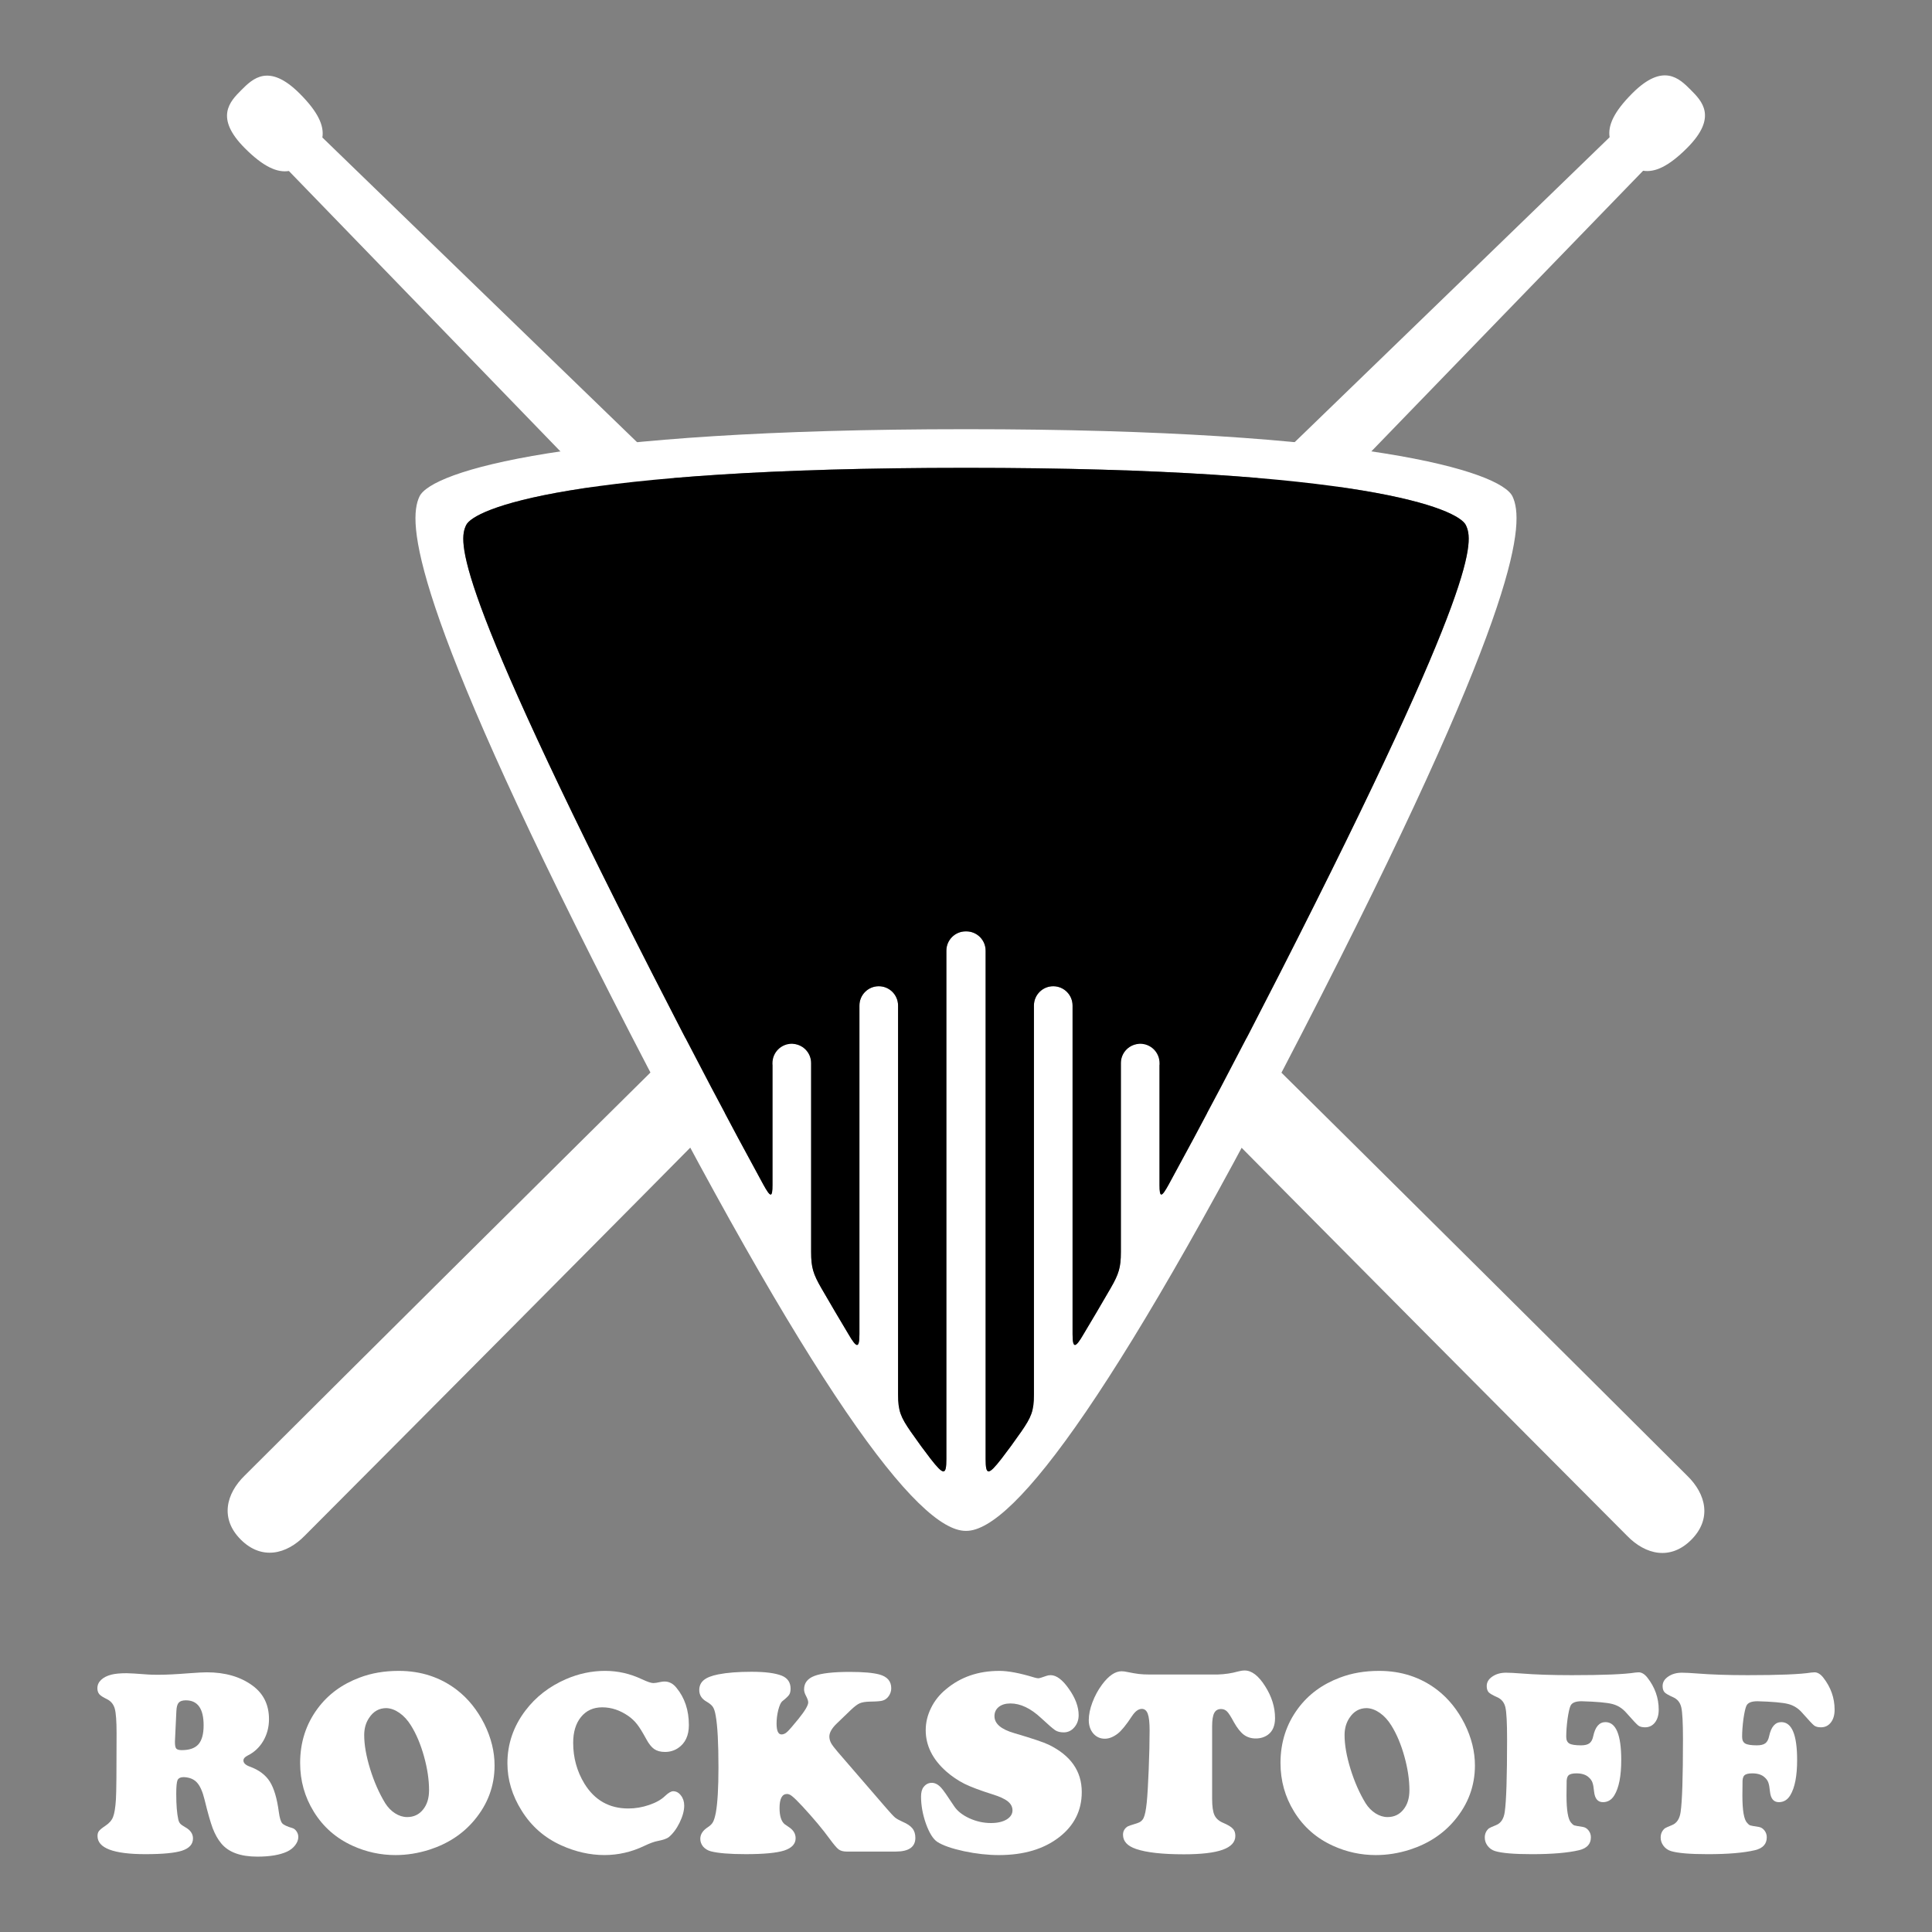
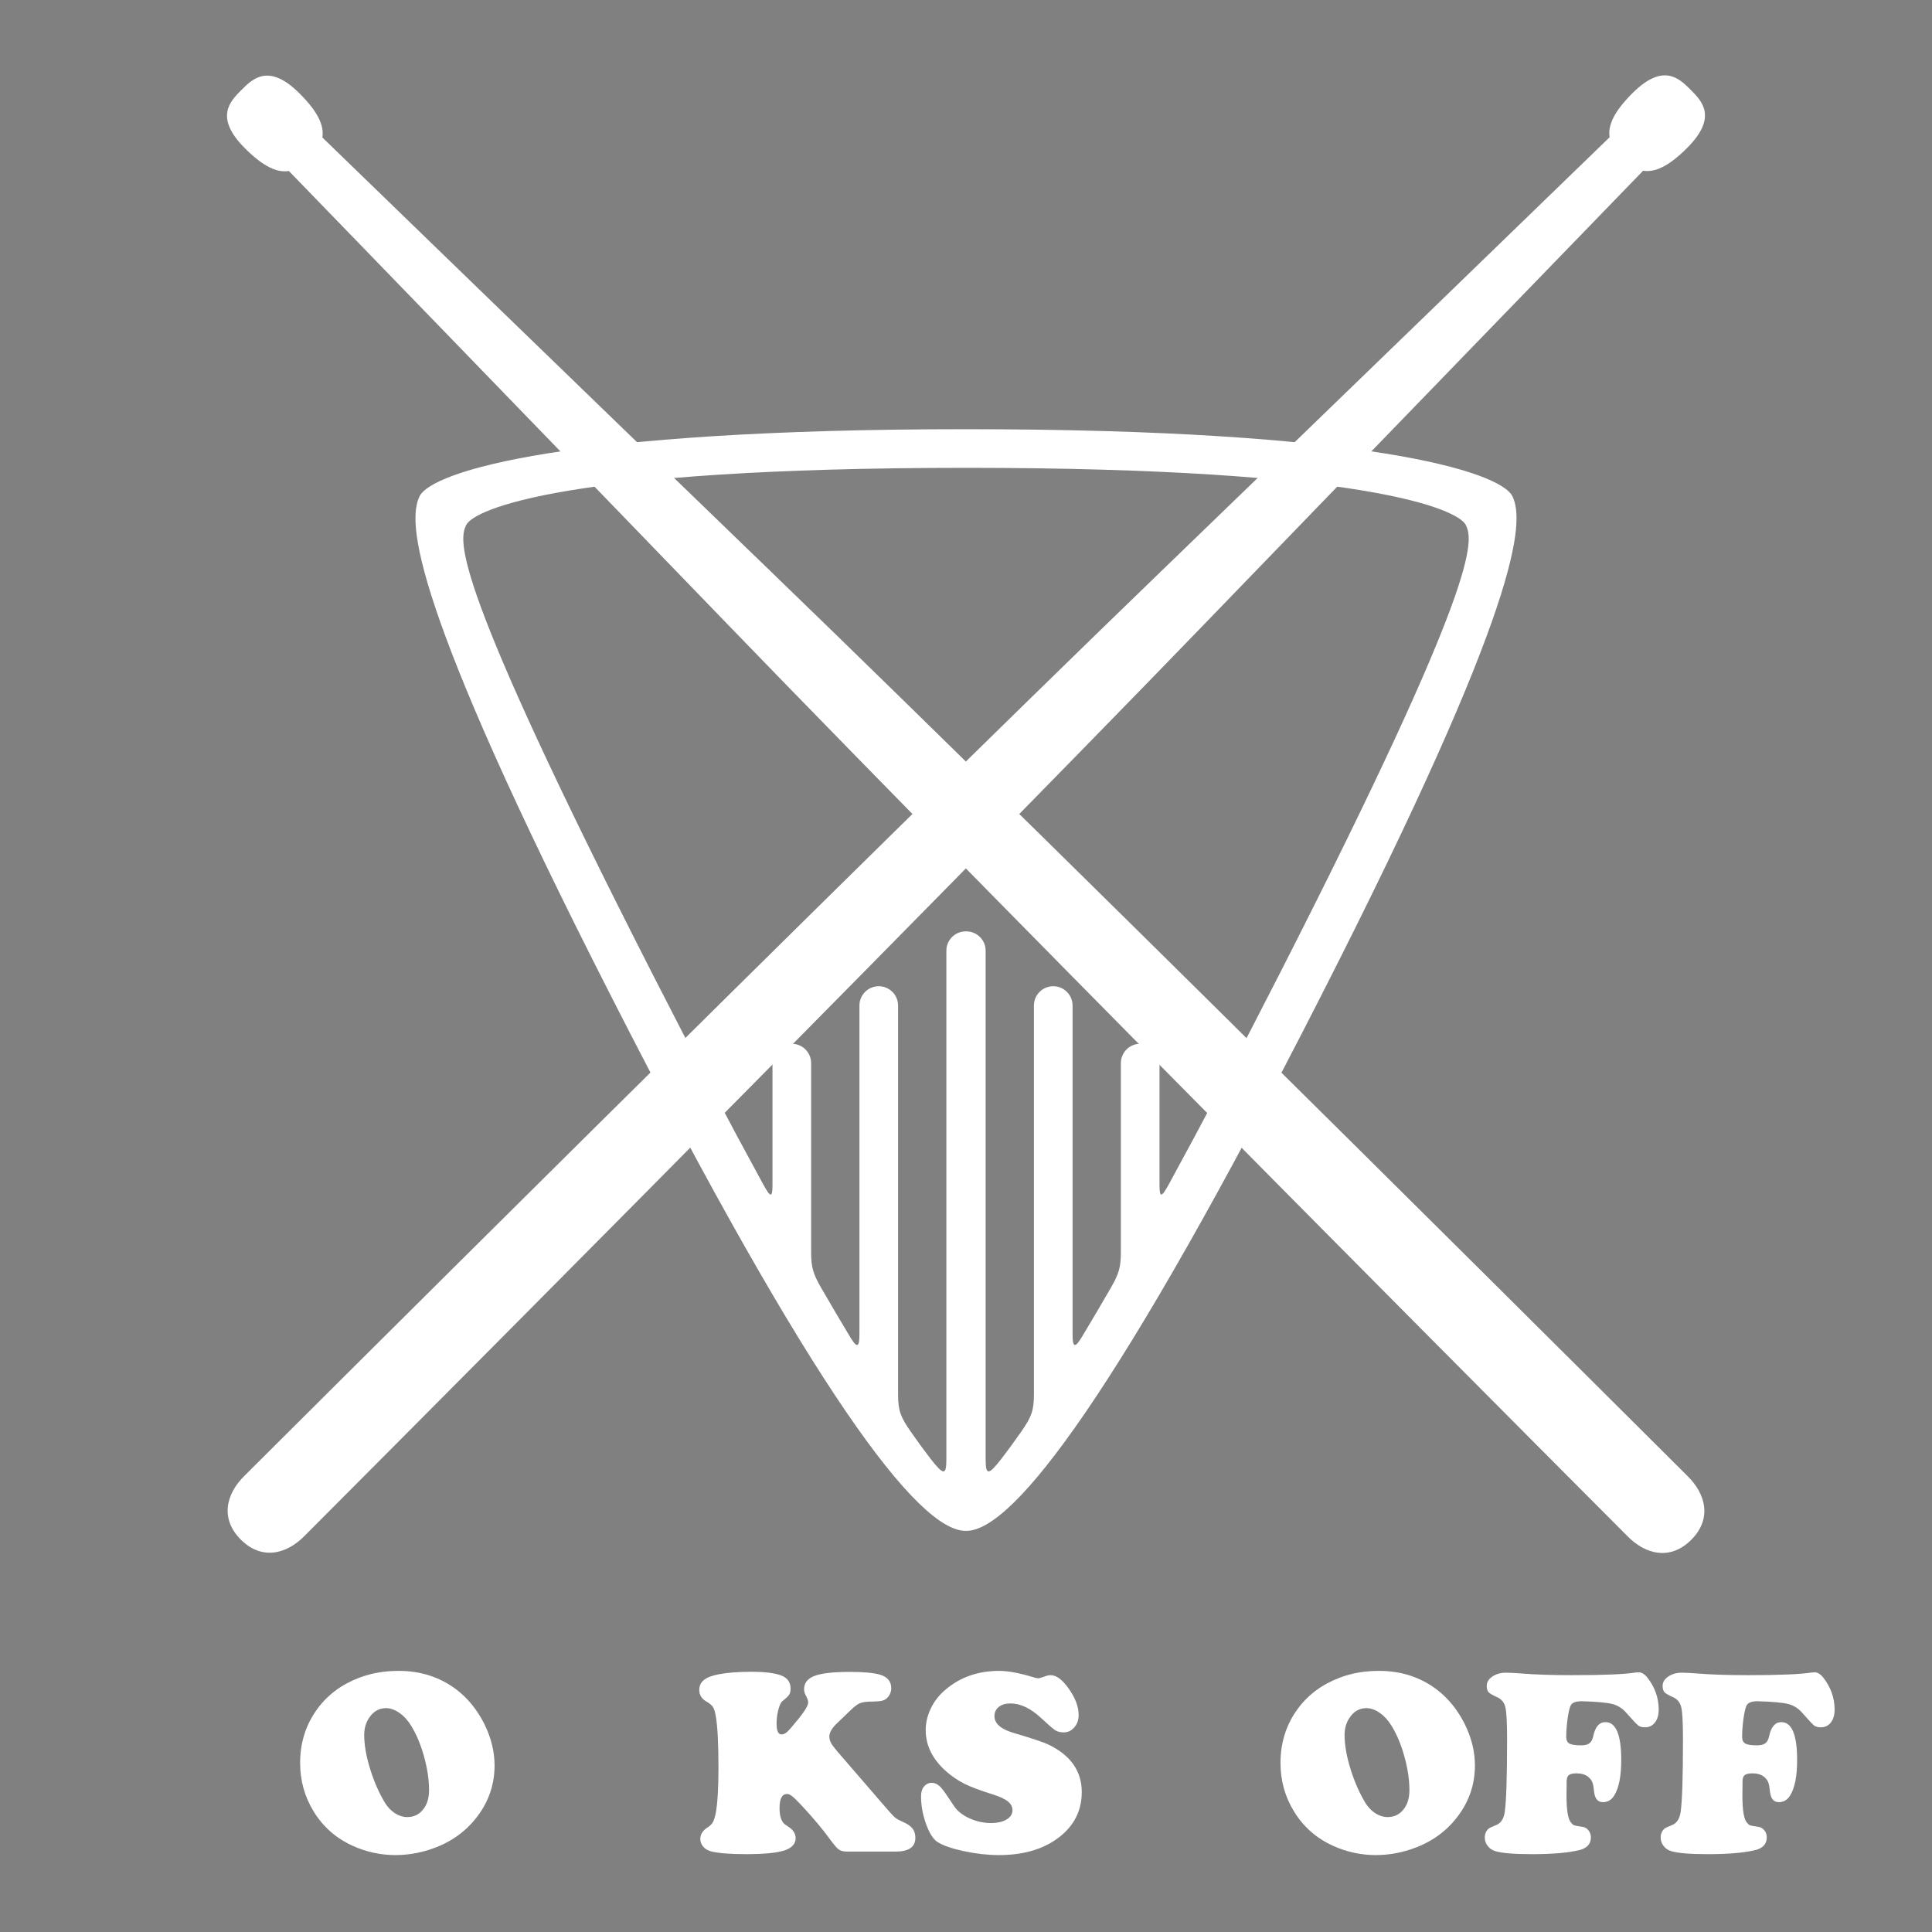
<svg xmlns="http://www.w3.org/2000/svg" xmlns:ns1="http://www.inkscape.org/namespaces/inkscape" xmlns:ns2="http://sodipodi.sourceforge.net/DTD/sodipodi-0.dtd" id="svg2" version="1.1" ns1:version="0.91 r13725" xml:space="preserve" width="500" height="500" viewBox="0 0 500 500" ns2:docname="rockstoff-logo-neu-dark-transparent.svg">
  <rect x="0" y="0" width="500" height="500" fill="#808080" stroke="none" />
  <defs id="defs6" />
  <ns2:namedview pagecolor="#ffffff" bordercolor="#666666" borderopacity="1" objecttolerance="10" gridtolerance="10" guidetolerance="10" ns1:pageopacity="0" ns1:pageshadow="2" ns1:window-width="1366" ns1:window-height="714" id="namedview4" showgrid="false" showguides="false" ns1:guide-bbox="true" ns1:snap-global="false" ns1:object-paths="true" ns1:snap-intersection-paths="true" ns1:object-nodes="true" ns1:snap-smooth-nodes="true" ns1:snap-midpoints="true" ns1:snap-bbox="true" ns1:snap-bbox-midpoints="true" ns1:snap-others="false" ns1:bbox-nodes="true" ns1:bbox-paths="true" ns1:snap-bbox-edge-midpoints="true" ns1:zoom="0.95989562" ns1:cx="224.38409" ns1:cy="219.12424" ns1:window-x="0" ns1:window-y="25" ns1:window-maximized="1" ns1:current-layer="g10">
    <ns2:guide position="250,396.759" orientation="0,1" id="guide4344" />
    <ns2:guide position="250,250" orientation="1,0" id="guide4346" ns1:label="" ns1:color="rgb(0,0,255)" />
    <ns2:guide position="250,69.915" orientation="-0.891,0.454" id="guide4348" ns1:label="" ns1:color="rgb(0,0,255)" />
    <ns2:guide position="250,69.915" orientation="-0.891,-0.454" id="guide4350" ns1:label="" ns1:color="rgb(0,0,255)" />
    <ns2:guide position="250,297" orientation="-0.707,0.707" id="guide4360" ns1:label="" ns1:color="rgb(0,0,255)" />
    <ns2:guide position="250,297" orientation="-0.707,-0.707" id="guide4362" ns1:label="" ns1:color="rgb(0,0,255)" />
    <ns2:guide position="250,111.645" orientation="0,1" id="guide4364" />
    <ns2:guide position="64.645,111.645" orientation="1,0" id="guide4366" />
    <ns2:guide position="435.355,111.645" orientation="1,0" id="guide4368" />
    <ns2:guide position="64.645,482.355" orientation="0,1" id="guide4370" />
    <ns2:guide position="613.413,600" orientation="0,1" id="guide4391" ns1:label="" ns1:color="rgb(0,0,255)" />
    <ns2:guide position="618,618.135" orientation="0,1" id="guide4393" ns1:label="" ns1:color="rgb(0,0,255)" />
    <ns2:guide position="612.5,593.037" orientation="0,1" id="guide4482" />
    <ns2:guide position="800,0" orientation="1,0" id="guide4578" ns1:label="" ns1:color="rgb(0,0,255)" />
    <ns2:guide position="790,-5.552" orientation="1,0" id="guide4580" ns1:label="" ns1:color="rgb(0,0,255)" />
    <ns2:guide position="810,-8.403" orientation="1,0" id="guide4582" ns1:label="" ns1:color="rgb(0,0,255)" />
    <ns2:guide position="800,12.5" orientation="0,1" id="guide4584" ns1:label="" ns1:color="rgb(0,0,255)" />
    <ns2:guide position="199.919,201.941" orientation="0,1" id="guide4174" ns1:label="" ns1:color="rgb(0,0,255)" />
  </ns2:namedview>
  <g id="g10" ns1:groupmode="layer" ns1:label="ink_ext_XXXXXX" transform="matrix(1.25,0,0,-1.25,0,500)">
    <path ns1:connector-curvature="0" id="path4612" d="m 49.978,381.365 c -2.336,-2.336 -5.659,-5.662 0.722,-12.054 3.855,-3.86 6.695,-5.097 9.11,-4.714 0,0 52.857,-54.536 90.613,-93.631 61.465,-63.646 186.435,-188.924 186.435,-188.924 3.844,-3.965 8.998,-5.143 13.292,-0.85 4.293,4.295 3.115,9.448 -0.85,13.292 0,0 -125.278,124.97 -188.924,186.435 -39.095,37.756 -93.631,90.613 -93.631,90.613 0.383,2.415 -0.853,5.256 -4.714,9.11 -6.393,6.381 -9.719,3.058 -12.054,0.722 z" style="opacity:1;fill:#ffffff;fill-opacity:1;stroke:none;stroke-width:10;stroke-linecap:square;stroke-linejoin:bevel;stroke-miterlimit:4;stroke-dasharray:none;stroke-dashoffset:0;stroke-opacity:1" />
    <path style="opacity:1;fill:#ffffff;fill-opacity:1;stroke:none;stroke-width:10;stroke-linecap:square;stroke-linejoin:bevel;stroke-miterlimit:4;stroke-dasharray:none;stroke-dashoffset:0;stroke-opacity:1" d="m 350.022,381.419 c -2.336,2.336 -5.662,5.659 -12.054,-0.722 -3.86,-3.855 -5.097,-6.695 -4.714,-9.11 0,0 -54.536,-52.857 -93.631,-90.613 C 175.977,219.508 50.699,94.538 50.699,94.538 46.735,90.694 45.556,85.541 49.849,81.246 c 4.295,-4.293 9.448,-3.115 13.292,0.85 0,0 124.97,125.278 186.435,188.924 37.756,39.095 90.613,93.631 90.613,93.631 2.415,-0.383 5.256,0.853 9.11,4.714 6.381,6.393 3.058,9.719 0.722,12.054 z" id="path4552" ns1:connector-curvature="0" />
    <path ns1:connector-curvature="0" style="fill:#ffffff;fill-opacity:1;fill-rule:evenodd;stroke:none;stroke-width:8;stroke-linecap:butt;stroke-linejoin:miter;stroke-miterlimit:4;stroke-dasharray:none;stroke-opacity:1" d="m 199.936,311.139 c -82.549,0 -110.598,-8.705 -113.086,-13.925 -2.488,-5.22 -1.987,-21.707 39.68,-103.481 41.666,-81.775 63.542,-110.684 73.406,-110.684 0.021,0 0.043,0.003 0.064,0.003 0.021,-2e-4 0.043,-0.003 0.064,-0.003 9.864,0 31.74,28.91 73.406,110.684 41.666,81.775 42.167,98.262 39.68,103.481 -2.488,5.22 -30.537,13.925 -113.086,13.925 l -0.064,0 -0.064,0 z m 0,-8 0.064,0 0.064,0 c 82.549,0 101.867,-8.587 103.423,-11.853 1.556,-3.266 3.16,-11.025 -38.506,-92.8 -8.615,-16.908 -16.225,-31.304 -22.978,-43.664 -1.545,-2.827 -1.939,-2.833 -1.939,-0.144 l 0,25.216 c 0,2.209 -1.791,4 -4,4 -2.209,0 -4,-1.791 -4,-4 l 0,-39.163 c 0,-3.128 -0.428,-4.508 -2.105,-7.412 -1.983,-3.429 -3.858,-6.608 -5.631,-9.561 -1.699,-2.942 -2.264,-2.981 -2.264,0.017 l 0,68.036 c 0,2.209 -1.791,4 -4,4 -2.209,0 -4,-1.791 -4,-4 l 0,-80.531 c 0,-3.436 -0.563,-4.699 -2.636,-7.706 -1.503,-2.153 -2.858,-4.004 -4.07,-5.569 -2.749,-3.539 -3.294,-3.481 -3.294,-0.073 l 0,105.237 c 0,2.209 -1.791,4 -4,4 -0.022,0 -0.043,-0.002 -0.064,-0.003 -0.022,3.4e-4 -0.042,0.003 -0.064,0.003 -2.209,0 -4,-1.791 -4,-4 l 0,-105.237 c 0,-3.407 -0.544,-3.466 -3.294,0.073 -1.212,1.564 -2.568,3.416 -4.07,5.569 -2.073,3.007 -2.636,4.27 -2.636,7.706 l 0,80.531 c 0,2.209 -1.791,4 -4,4 -2.209,0 -4,-1.791 -4,-4 l 0,-68.036 c 0,-2.998 -0.566,-2.959 -2.264,-0.017 -1.773,2.953 -3.648,6.132 -5.631,9.561 -1.677,2.904 -2.105,4.284 -2.105,7.412 l 0,39.163 c 0,2.209 -1.791,4 -4,4 -2.209,0 -4,-1.791 -4,-4 l 0,-25.216 c 0,-2.689 -0.394,-2.683 -1.939,0.144 -6.753,12.36 -14.363,26.756 -22.978,43.664 -41.666,81.775 -40.063,89.534 -38.506,92.8 1.556,3.266 20.875,11.853 103.423,11.853 z" id="path4354" />
    <g transform="matrix(1,0,0,-1,2.3e-5,-6.268)" style="font-style:normal;font-weight:normal;font-size:56px;line-height:100%;font-family:sans-serif;letter-spacing:18.128px;word-spacing:0px;fill:#ffffff;fill-opacity:1;stroke:none;stroke-width:1px;stroke-linecap:butt;stroke-linejoin:miter;stroke-opacity:1" id="text4164">
-       <path ns1:connector-curvature="0" d="m 38.075,-38.335 q -1.021,0 -1.316,0.618 -0.269,0.618 -0.269,2.874 0,3.411 0.43,5.317 0.134,0.537 0.403,0.833 0.269,0.295 1.021,0.725 1.611,0.886 1.611,2.336 0,1.772 -2.256,2.524 -2.229,0.725 -7.573,0.725 -9.937,0 -9.937,-3.76 0,-0.645 0.295,-1.021 0.295,-0.403 1.343,-1.101 1.182,-0.779 1.584,-1.826 0.43,-1.074 0.591,-3.679 0.134,-1.907 0.134,-13.669 0,-3.733 -0.376,-5.076 -0.376,-1.343 -1.611,-1.96 -1.182,-0.564 -1.584,-1.021 -0.403,-0.483 -0.403,-1.235 0,-0.994 0.752,-1.719 0.779,-0.752 2.148,-1.101 1.155,-0.295 3.169,-0.295 0.886,0 4.431,0.269 0.671,0.054 2.122,0.054 2.417,0 6.445,-0.322 2.551,-0.188 3.572,-0.188 5.747,0 9.507,2.766 3.384,2.498 3.384,6.929 0,2.471 -1.182,4.512 -1.182,2.014 -3.25,3.035 -0.859,0.43 -0.859,1.021 0,0.779 1.316,1.262 2.82,1.021 4.136,3.088 1.316,2.068 1.88,6.338 0.242,1.772 0.698,2.31 0.457,0.51 2.122,0.994 0.51,0.161 0.859,0.698 0.349,0.51 0.349,1.155 0,0.833 -0.645,1.692 -0.645,0.833 -1.665,1.316 -2.256,1.047 -6.177,1.047 -5.237,0 -7.493,-2.766 -1.021,-1.235 -1.746,-3.115 -0.698,-1.88 -1.665,-5.854 -0.618,-2.551 -1.584,-3.599 -0.94,-1.047 -2.712,-1.128 z m -1.558,-13.696 -0.295,6.257 q 0,0.081 0,0.242 0,0.967 0.269,1.289 0.295,0.322 1.155,0.322 2.363,0 3.438,-1.208 1.074,-1.235 1.074,-3.921 0,-5.183 -3.679,-5.183 -1.047,0 -1.477,0.483 -0.43,0.483 -0.483,1.719 z" style="font-style:normal;font-variant:normal;font-weight:normal;font-stretch:normal;font-size:55px;line-height:100%;font-family:'Cooper Black';-inkscape-font-specification:'Cooper Black, ';letter-spacing:0px;fill:#ffffff" id="path4179" />
      <path ns1:connector-curvature="0" d="m 82.548,-60.33 q 6.902,0 12.058,3.948 3.491,2.712 5.667,7.036 2.122,4.297 2.122,8.594 0,6.338 -4.189,11.333 -3.545,4.243 -9.265,6.096 -3.518,1.128 -7.063,1.128 -4.646,0 -8.889,-1.934 -5.129,-2.336 -8.03,-7.063 -2.82,-4.565 -2.82,-10.071 0,-6.392 3.625,-11.279 3.223,-4.351 8.674,-6.392 3.652,-1.396 8.11,-1.396 z m -2.551,7.708 q -2.256,0 -3.572,2.014 -1.021,1.504 -1.021,3.572 0,3.035 1.235,7.036 1.235,3.975 3.115,7.063 0.833,1.316 2.041,2.095 1.235,0.779 2.498,0.779 2.041,0 3.276,-1.531 1.262,-1.531 1.262,-4.028 0,-3.25 -1.047,-7.009 -1.047,-3.76 -2.712,-6.418 -1.021,-1.638 -2.363,-2.578 -1.343,-0.94 -2.712,-0.994 z" style="font-style:normal;font-variant:normal;font-weight:normal;font-stretch:normal;font-size:55px;line-height:100%;font-family:'Cooper Black';-inkscape-font-specification:'Cooper Black, ';letter-spacing:0px;fill:#ffffff" id="path4181" />
-       <path ns1:connector-curvature="0" d="m 125.302,-60.33 q 3.921,0 7.573,1.719 1.719,0.806 2.39,0.806 0.483,0 1.558,-0.242 0.349,-0.081 0.779,-0.081 1.396,0 2.444,1.289 2.578,3.115 2.578,7.734 0,3.25 -2.229,4.753 -1.208,0.806 -2.712,0.806 -1.37,0 -2.229,-0.591 -0.859,-0.591 -1.665,-2.095 -1.155,-2.122 -1.88,-3.035 -0.725,-0.94 -1.772,-1.692 -2.605,-1.826 -5.452,-1.826 -2.766,0 -4.404,2.014 -1.611,1.987 -1.611,5.344 0,4.619 2.336,8.459 3.169,5.129 9.077,5.129 2.175,0 4.297,-0.725 2.148,-0.725 3.33,-1.88 1.021,-0.967 1.665,-0.967 0.94,0 1.611,0.886 0.671,0.859 0.671,2.095 0,1.558 -0.94,3.491 -0.94,1.934 -2.256,3.035 -0.564,0.457 -2.336,0.806 -1.021,0.188 -2.712,0.994 -3.975,1.907 -8.271,1.907 -4.485,0 -8.943,-2.014 -5.183,-2.336 -8.191,-7.17 -2.954,-4.7 -2.954,-9.829 0,-5.962 3.706,-10.876 3.223,-4.27 8.406,-6.526 3.948,-1.719 8.137,-1.719 z" style="font-style:normal;font-variant:normal;font-weight:normal;font-stretch:normal;font-size:55px;line-height:100%;font-family:'Cooper Black';-inkscape-font-specification:'Cooper Black, ';letter-spacing:0px;fill:#ffffff" id="path4183" />
+       <path ns1:connector-curvature="0" d="m 125.302,-60.33 z" style="font-style:normal;font-variant:normal;font-weight:normal;font-stretch:normal;font-size:55px;line-height:100%;font-family:'Cooper Black';-inkscape-font-specification:'Cooper Black, ';letter-spacing:0px;fill:#ffffff" id="path4183" />
      <path ns1:connector-curvature="0" d="m 176.166,-52.246 -2.874,2.766 q -1.584,1.504 -1.584,2.739 0,0.671 0.349,1.343 0.376,0.671 1.37,1.826 l 10.044,11.628 q 1.343,1.558 1.853,1.987 0.51,0.403 1.531,0.859 1.45,0.618 2.041,1.37 0.618,0.752 0.618,1.96 0,2.847 -4.055,2.847 l -10.178,0 q -1.047,0 -1.665,-0.457 -0.591,-0.457 -1.907,-2.256 -2.095,-2.874 -5.532,-6.606 -1.504,-1.611 -2.122,-2.095 -0.591,-0.51 -1.101,-0.51 -1.558,0 -1.558,2.927 0,2.39 1.021,3.303 0.188,0.134 0.859,0.591 1.45,0.94 1.45,2.336 0,1.772 -2.363,2.551 -2.363,0.752 -7.949,0.752 -4.968,0 -7.251,-0.591 -0.967,-0.269 -1.584,-0.967 -0.591,-0.725 -0.591,-1.611 0,-1.423 1.611,-2.444 0.725,-0.483 1.021,-1.047 0.322,-0.591 0.591,-1.96 0.537,-3.035 0.537,-9.346 0,-7.52 -0.564,-10.662 -0.215,-1.289 -0.591,-1.853 -0.376,-0.564 -1.316,-1.101 -1.504,-0.859 -1.504,-2.39 0,-1.289 0.94,-2.068 0.94,-0.779 3.008,-1.182 2.739,-0.537 6.875,-0.537 4.216,0 6.257,0.806 1.826,0.752 1.826,2.686 0,0.806 -0.295,1.262 -0.269,0.43 -1.45,1.37 -0.43,0.376 -0.806,1.799 -0.349,1.423 -0.349,2.793 0,2.256 1.021,2.256 0.618,0 1.182,-0.537 0.591,-0.537 2.336,-2.686 2.014,-2.498 2.014,-3.411 0,-0.483 -0.51,-1.45 -0.349,-0.671 -0.349,-1.235 0,-1.987 2.148,-2.793 2.148,-0.833 7.332,-0.833 4.136,0 6.123,0.537 2.444,0.671 2.444,2.847 0,0.859 -0.51,1.611 -0.51,0.725 -1.262,0.94 -0.564,0.188 -2.605,0.215 -1.423,0.027 -2.148,0.349 -0.698,0.295 -1.826,1.37 z" style="font-style:normal;font-variant:normal;font-weight:normal;font-stretch:normal;font-size:55px;line-height:100%;font-family:'Cooper Black';-inkscape-font-specification:'Cooper Black, ';letter-spacing:0px;fill:#ffffff" id="path4185" />
      <path ns1:connector-curvature="0" d="m 206.888,-60.33 q 2.766,0 7.251,1.37 0.537,0.161 0.859,0.161 0.269,0 1.611,-0.483 0.43,-0.161 0.913,-0.161 1.799,0 3.787,2.847 2.014,2.847 2.014,5.425 0,1.504 -0.913,2.551 -0.886,1.021 -2.175,1.021 -1.074,0 -1.746,-0.43 -0.671,-0.43 -2.954,-2.551 -3.223,-3.008 -6.338,-3.008 -1.504,0 -2.417,0.725 -0.886,0.725 -0.886,1.907 0,2.336 4.109,3.518 5.559,1.638 7.117,2.39 6.848,3.33 6.848,9.802 0,5.72 -4.673,9.346 -4.78,3.706 -12.488,3.706 -3.438,0 -7.251,-0.806 -3.813,-0.833 -5.505,-1.934 -1.289,-0.859 -2.336,-3.733 -1.021,-2.9 -1.021,-5.64 0,-1.316 0.537,-1.987 0.671,-0.859 1.692,-0.859 1.021,0 1.96,1.047 0.564,0.591 2.659,3.787 0.994,1.504 3.142,2.498 2.175,0.994 4.485,0.994 1.987,0 3.223,-0.725 1.235,-0.752 1.235,-1.907 0,-1.074 -0.967,-1.853 -0.967,-0.779 -3.142,-1.45 -3.84,-1.208 -5.854,-2.202 -2.014,-1.021 -3.76,-2.551 -4.243,-3.76 -4.243,-8.54 0,-2.363 1.101,-4.592 1.101,-2.256 3.115,-3.894 4.512,-3.787 11.011,-3.787 z" style="font-style:normal;font-variant:normal;font-weight:normal;font-stretch:normal;font-size:55px;line-height:100%;font-family:'Cooper Black';-inkscape-font-specification:'Cooper Black, ';letter-spacing:0px;fill:#ffffff" id="path4187" />
-       <path ns1:connector-curvature="0" d="m 237.96,-59.578 14.153,0 q 2.283,-0.081 4.163,-0.618 0.806,-0.215 1.423,-0.215 2.175,0 4.216,3.223 2.068,3.223 2.068,6.633 0,2.336 -1.423,3.411 -1.074,0.806 -2.578,0.806 -1.423,0 -2.471,-0.779 -1.047,-0.806 -2.068,-2.632 -0.886,-1.665 -1.396,-2.175 -0.51,-0.51 -1.235,-0.51 -0.994,0 -1.423,0.833 -0.43,0.833 -0.43,2.739 l 0,15.039 q 0,2.31 0.483,3.357 0.483,1.047 1.826,1.611 1.45,0.618 1.96,1.182 0.537,0.537 0.537,1.504 0,1.934 -2.632,2.874 -2.605,0.94 -8.03,0.94 -6.66,0 -9.883,-1.101 -2.712,-0.913 -2.712,-2.954 0,-1.101 0.967,-1.719 0.242,-0.134 1.907,-0.645 1.021,-0.295 1.396,-1.128 0.403,-0.833 0.645,-3.196 0.215,-2.095 0.403,-6.768 0.188,-4.7 0.188,-8.137 0,-2.417 -0.376,-3.438 -0.376,-1.021 -1.235,-1.021 -1.047,0 -2.041,1.504 -1.799,2.739 -2.954,3.625 -1.37,1.047 -2.659,1.047 -1.45,0 -2.39,-1.074 -0.94,-1.101 -0.94,-2.793 0,-1.665 0.752,-3.652 0.752,-2.014 2.014,-3.706 2.041,-2.739 4.028,-2.739 0.537,0 1.235,0.161 1.45,0.295 2.363,0.403 0.94,0.107 2.148,0.107 z" style="font-style:normal;font-variant:normal;font-weight:normal;font-stretch:normal;font-size:55px;line-height:100%;font-family:'Cooper Black';-inkscape-font-specification:'Cooper Black, ';letter-spacing:0px;fill:#ffffff" id="path4189" />
      <path ns1:connector-curvature="0" d="m 285.521,-60.33 q 6.902,0 12.058,3.948 3.491,2.712 5.667,7.036 2.122,4.297 2.122,8.594 0,6.338 -4.189,11.333 -3.545,4.243 -9.265,6.096 -3.518,1.128 -7.063,1.128 -4.646,0 -8.889,-1.934 -5.129,-2.336 -8.03,-7.063 -2.82,-4.565 -2.82,-10.071 0,-6.392 3.625,-11.279 3.223,-4.351 8.674,-6.392 3.652,-1.396 8.11,-1.396 z m -2.551,7.708 q -2.256,0 -3.572,2.014 -1.02,1.504 -1.02,3.572 0,3.035 1.235,7.036 1.235,3.975 3.115,7.063 0.833,1.316 2.041,2.095 1.235,0.779 2.498,0.779 2.041,0 3.276,-1.531 1.262,-1.531 1.262,-4.028 0,-3.25 -1.047,-7.009 -1.047,-3.76 -2.712,-6.418 -1.02,-1.638 -2.363,-2.578 -1.343,-0.94 -2.712,-0.994 z" style="font-style:normal;font-variant:normal;font-weight:normal;font-stretch:normal;font-size:55px;line-height:100%;font-family:'Cooper Black';-inkscape-font-specification:'Cooper Black, ';letter-spacing:0px;fill:#ffffff" id="path4191" />
      <path ns1:connector-curvature="0" d="m 327.443,-54.045 q -1.853,0 -2.283,0.94 -0.322,0.698 -0.618,2.739 -0.269,2.041 -0.269,3.706 0,0.994 0.645,1.37 0.645,0.376 2.417,0.376 1.182,0 1.746,-0.43 0.564,-0.43 0.779,-1.45 0.618,-2.927 2.524,-2.927 3.276,0 3.276,7.842 0,4.968 -1.423,7.305 -0.859,1.423 -2.363,1.423 -1.584,0 -1.826,-2.122 -0.134,-1.37 -0.349,-1.934 -0.188,-0.564 -0.752,-1.074 -0.886,-0.833 -2.578,-0.833 -1.208,0 -1.638,0.43 -0.43,0.43 -0.376,1.638 0,0.215 -0.027,2.498 0,4.646 0.967,5.667 0.322,0.403 0.645,0.537 0.349,0.107 1.772,0.322 0.698,0.107 1.182,0.725 0.483,0.618 0.483,1.423 0,2.068 -2.417,2.659 -3.491,0.833 -9.802,0.833 -5.532,0 -7.627,-0.645 -0.94,-0.295 -1.531,-1.074 -0.591,-0.779 -0.591,-1.719 0,-1.182 0.859,-1.907 0.215,-0.161 1.477,-0.671 1.504,-0.591 1.799,-2.739 0.483,-3.303 0.483,-15.066 0,-5.076 -0.349,-6.58 -0.349,-1.504 -1.692,-2.095 -1.343,-0.591 -1.772,-1.021 -0.403,-0.457 -0.403,-1.289 0,-1.182 1.155,-1.96 1.155,-0.806 2.847,-0.806 1.074,0 3.142,0.161 4.377,0.349 10.474,0.349 9.749,0 13.132,-0.537 0.457,-0.054 0.698,-0.054 0.94,0 1.799,1.074 2.363,3.008 2.363,6.66 0,1.665 -0.779,2.659 -0.779,0.994 -2.041,0.994 -0.94,0 -1.423,-0.376 -0.483,-0.376 -2.471,-2.632 -1.208,-1.396 -2.927,-1.826 -1.692,-0.43 -6.338,-0.564 z" style="font-style:normal;font-variant:normal;font-weight:normal;font-stretch:normal;font-size:55px;line-height:100%;font-family:'Cooper Black';-inkscape-font-specification:'Cooper Black, ';letter-spacing:0px;fill:#ffffff" id="path4193" />
      <path ns1:connector-curvature="0" d="m 363.859,-54.045 q -1.853,0 -2.283,0.94 -0.322,0.698 -0.618,2.739 -0.269,2.041 -0.269,3.706 0,0.994 0.645,1.37 0.645,0.376 2.417,0.376 1.182,0 1.746,-0.43 0.564,-0.43 0.779,-1.45 0.618,-2.927 2.524,-2.927 3.276,0 3.276,7.842 0,4.968 -1.423,7.305 -0.859,1.423 -2.363,1.423 -1.584,0 -1.826,-2.122 -0.134,-1.37 -0.349,-1.934 -0.188,-0.564 -0.752,-1.074 -0.886,-0.833 -2.578,-0.833 -1.208,0 -1.638,0.43 -0.43,0.43 -0.376,1.638 0,0.215 -0.027,2.498 0,4.646 0.967,5.667 0.322,0.403 0.645,0.537 0.349,0.107 1.772,0.322 0.698,0.107 1.182,0.725 0.483,0.618 0.483,1.423 0,2.068 -2.417,2.659 -3.491,0.833 -9.802,0.833 -5.532,0 -7.627,-0.645 -0.94,-0.295 -1.531,-1.074 -0.591,-0.779 -0.591,-1.719 0,-1.182 0.859,-1.907 0.215,-0.161 1.477,-0.671 1.504,-0.591 1.799,-2.739 0.483,-3.303 0.483,-15.066 0,-5.076 -0.349,-6.58 -0.349,-1.504 -1.692,-2.095 -1.343,-0.591 -1.772,-1.021 -0.403,-0.457 -0.403,-1.289 0,-1.182 1.155,-1.96 1.155,-0.806 2.847,-0.806 1.074,0 3.142,0.161 4.377,0.349 10.474,0.349 9.749,0 13.132,-0.537 0.457,-0.054 0.698,-0.054 0.94,0 1.799,1.074 2.363,3.008 2.363,6.66 0,1.665 -0.779,2.659 -0.779,0.994 -2.041,0.994 -0.94,0 -1.423,-0.376 -0.483,-0.376 -2.471,-2.632 -1.208,-1.396 -2.927,-1.826 -1.692,-0.43 -6.338,-0.564 z" style="font-style:normal;font-variant:normal;font-weight:normal;font-stretch:normal;font-size:55px;line-height:100%;font-family:'Cooper Black';-inkscape-font-specification:'Cooper Black, ';letter-spacing:0px;fill:#ffffff" id="path4195" />
    </g>
-     <path style="fill:#000000;fill-rule:evenodd;stroke:none;stroke-width:0.8px;stroke-linecap:butt;stroke-linejoin:miter;stroke-opacity:1" d="m 199.936,303.139 c -82.549,0 -101.867,-8.587 -103.423,-11.853 -1.556,-3.266 -3.16,-11.025 38.506,-92.8 8.615,-16.908 16.225,-31.304 22.978,-43.664 1.545,-2.827 1.939,-2.833 1.939,-0.144 l 0,25.216 c 0,2.209 1.791,4 4,4 2.209,0 4,-1.791 4,-4 l 0,-39.163 c 0,-3.128 0.428,-4.508 2.105,-7.412 1.983,-3.429 3.858,-6.608 5.631,-9.561 1.699,-2.942 2.264,-2.981 2.264,0.017 l 0,68.036 c 0,2.209 1.791,4 4,4 2.209,0 4,-1.791 4,-4 l 0,-80.531 c 0,-3.436 0.563,-4.699 2.636,-7.706 1.503,-2.153 2.858,-4.004 4.07,-5.569 2.749,-3.539 3.294,-3.481 3.294,-0.073 l 0,105.238 c 0,2.209 1.791,4 4,4 0.022,0 0.043,-0.003 0.064,-0.003 0.022,3.2e-4 0.042,0.003 0.064,0.003 2.209,0 4,-1.791 4,-4 l 0,-105.238 c 0,-3.407 0.544,-3.466 3.294,0.073 1.212,1.564 2.568,3.416 4.07,5.569 2.073,3.007 2.636,4.27 2.636,7.706 l 0,80.531 c 0,2.209 1.791,4 4,4 2.209,0 4,-1.791 4,-4 l 0,-68.036 c 0,-2.998 0.566,-2.959 2.264,-0.017 1.773,2.953 3.648,6.132 5.631,9.561 1.677,2.904 2.105,4.284 2.105,7.412 l 0,39.163 c 0,2.209 1.791,4 4,4 2.209,0 4,-1.791 4,-4 l 0,-25.216 c 0,-2.689 0.394,-2.683 1.939,0.144 6.753,12.36 14.363,26.756 22.978,43.664 41.666,81.775 40.063,89.534 38.506,92.8 -1.556,3.266 -20.875,11.853 -103.423,11.853 l -0.064,0 -0.064,0 z" id="path4208" ns1:connector-curvature="0" />
  </g>
</svg>